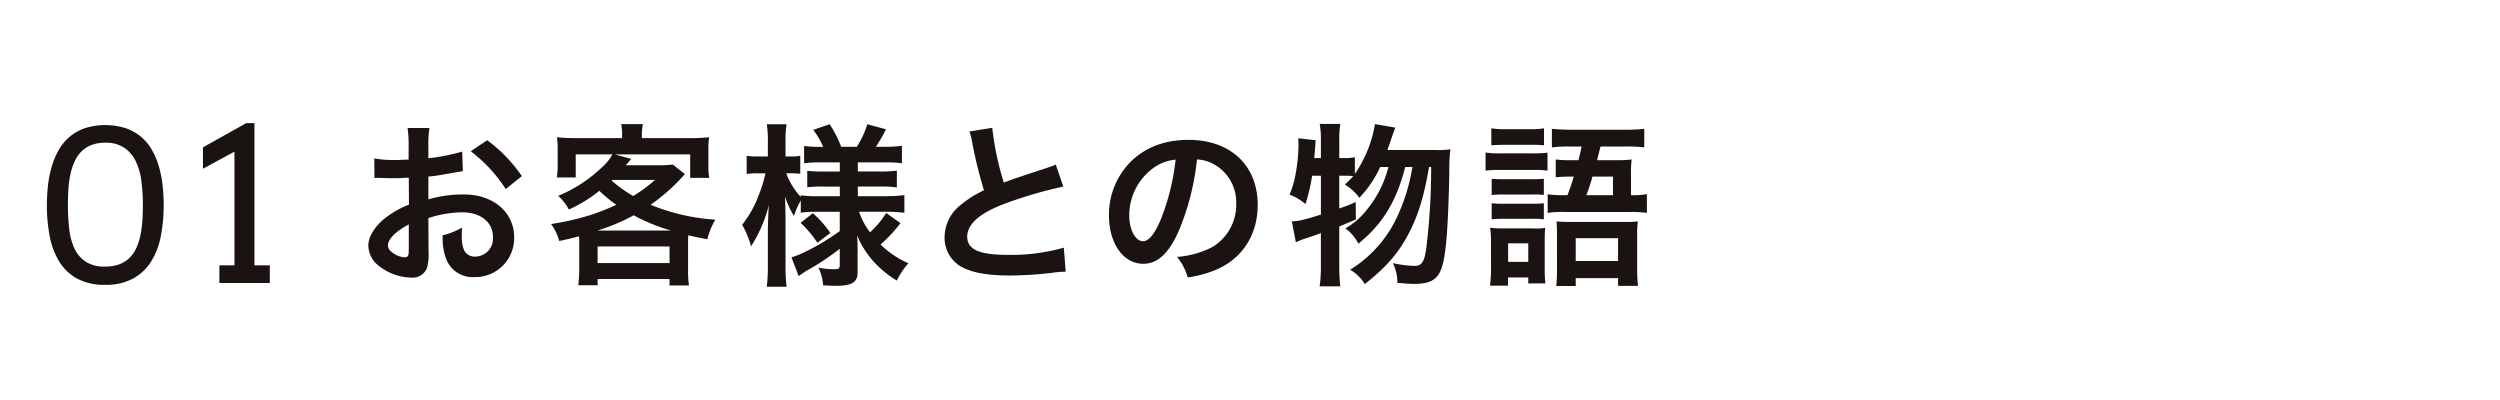
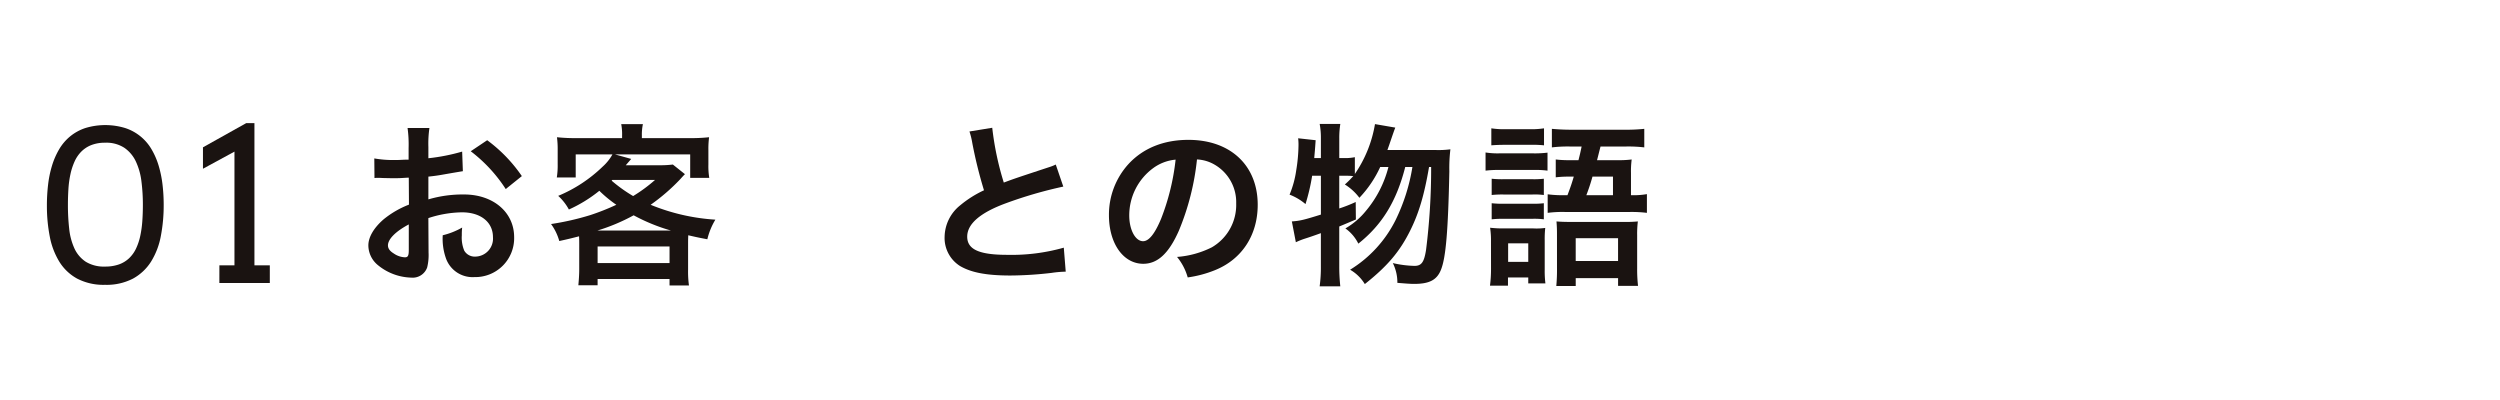
<svg xmlns="http://www.w3.org/2000/svg" id="nav_story" width="500" height="80" viewBox="0 0 500 80">
-   <rect id="長方形_38" data-name="長方形 38" width="500" height="80" fill="#cf4530" opacity="0" />
  <g id="グループ_320" data-name="グループ 320" transform="translate(-1511.305 -871.345)">
    <g id="グループ_317" data-name="グループ 317">
      <g id="グループ_316" data-name="グループ 316">
        <path id="パス_1296" data-name="パス 1296" d="M1532.312,928.309a11.408,11.408,0,0,1-5.557-1.231,9.594,9.594,0,0,1-3.578-3.384,14.91,14.91,0,0,1-1.918-5.045,31.87,31.87,0,0,1-.574-6.214,35.425,35.425,0,0,1,.236-4.132,21.511,21.511,0,0,1,.779-3.8,15.1,15.1,0,0,1,1.425-3.281,9.739,9.739,0,0,1,2.174-2.573,9.579,9.579,0,0,1,3.035-1.682,13.67,13.67,0,0,1,8.05,0,9.5,9.5,0,0,1,5.239,4.255,14.818,14.818,0,0,1,1.415,3.27,22.237,22.237,0,0,1,.77,3.764,34.733,34.733,0,0,1,.235,4.061,32.3,32.3,0,0,1-.574,6.254,14.8,14.8,0,0,1-1.939,5.076,9.855,9.855,0,0,1-3.619,3.415A11.417,11.417,0,0,1,1532.312,928.309Zm0-3.651a8.055,8.055,0,0,0,2.81-.441,5.755,5.755,0,0,0,2.03-1.25,6.528,6.528,0,0,0,1.374-1.939,11.519,11.519,0,0,0,.83-2.5,21.045,21.045,0,0,0,.411-2.942q.113-1.57.113-3.271a36.989,36.989,0,0,0-.287-4.686,13.047,13.047,0,0,0-1.108-3.969,6.866,6.866,0,0,0-2.3-2.748,6.586,6.586,0,0,0-3.834-1.025,7.465,7.465,0,0,0-2.779.471,5.815,5.815,0,0,0-2.01,1.313,6.776,6.776,0,0,0-1.353,2,12.491,12.491,0,0,0-.82,2.533,19.978,19.978,0,0,0-.4,2.933q-.1,1.559-.1,3.179a42.3,42.3,0,0,0,.256,4.789,12.54,12.54,0,0,0,1.045,3.926,6.363,6.363,0,0,0,2.256,2.656A6.877,6.877,0,0,0,1532.312,924.658Z" fill="#1a1311" />
        <path id="パス_1297" data-name="パス 1297" d="M1555.183,924.412h3.014V901.669l-6.3,3.425v-4.286l8.655-4.84h1.64v28.444h3.076v3.528h-10.089Z" fill="#1a1311" />
      </g>
    </g>
    <g id="グループ_319" data-name="グループ 319">
      <g id="グループ_318" data-name="グループ 318">
        <path id="パス_1298" data-name="パス 1298" d="M1597.017,921.861a10.427,10.427,0,0,1-.28,2.976,3.077,3.077,0,0,1-3.22,2.03,10.91,10.91,0,0,1-6.617-2.485,5.143,5.143,0,0,1-1.924-3.956c0-1.645,1.085-3.5,3.01-5.18a18.666,18.666,0,0,1,5.111-2.975l-.035-5.391c-.281,0-.281,0-1.436.07-.524.034-1.015.034-1.89.034-.525,0-1.505-.034-1.925-.034-.456-.035-.77-.035-.875-.035a6.555,6.555,0,0,0-.735.035l-.035-3.921a21.442,21.442,0,0,0,4.235.316c.35,0,.736,0,1.225-.035.841-.036,1.016-.036,1.4-.036v-2.31a23.989,23.989,0,0,0-.21-4.025h4.376a21.462,21.462,0,0,0-.211,3.815v2.24a38.845,38.845,0,0,0,6.756-1.33l.141,3.921c-.63.1-1.3.21-3.711.63-1.155.21-1.855.314-3.186.455v4.551a24.284,24.284,0,0,1,7.142-.981c5.846,0,10.011,3.57,10.011,8.541a7.777,7.777,0,0,1-7.947,7.981,5.651,5.651,0,0,1-5.74-3.886,11.694,11.694,0,0,1-.594-4.48,14.725,14.725,0,0,0,3.884-1.541,12.318,12.318,0,0,0-.069,1.541,6.768,6.768,0,0,0,.489,3.081,2.425,2.425,0,0,0,2.206,1.189,3.6,3.6,0,0,0,3.535-3.885c0-3.01-2.45-4.971-6.2-4.971a22.392,22.392,0,0,0-6.721,1.156Zm-3.955-5.635c-2.625,1.4-4.166,2.94-4.166,4.2,0,.6.35,1.12,1.155,1.61a4.209,4.209,0,0,0,2.24.771c.6,0,.771-.316.771-1.471Zm19.391-7.071a29.873,29.873,0,0,0-7-7.56l3.29-2.206a29.714,29.714,0,0,1,6.931,7.176Z" fill="#1a1311" />
        <path id="パス_1299" data-name="パス 1299" d="M1627.151,920.321c0-.7,0-1.049-.035-1.715-1.365.35-2.03.525-3.955.945a10.581,10.581,0,0,0-1.645-3.4,53.452,53.452,0,0,0,7.84-1.785,46.994,46.994,0,0,0,5.216-2.064,25.023,25.023,0,0,1-3.4-2.8,27.645,27.645,0,0,1-6.091,3.745,10.343,10.343,0,0,0-2.135-2.729,28.457,28.457,0,0,0,8.891-5.846,9.431,9.431,0,0,0,1.96-2.45h-7.351v4.62h-3.78a14.993,14.993,0,0,0,.175-2.625v-2.836a18.929,18.929,0,0,0-.14-2.59,33.062,33.062,0,0,0,3.99.175h9.032v-.491a10.748,10.748,0,0,0-.175-2.309h4.34a10.051,10.051,0,0,0-.21,2.275v.525h9.345a33.526,33.526,0,0,0,4.1-.175,17.8,17.8,0,0,0-.14,2.59v2.905a14.142,14.142,0,0,0,.175,2.626h-3.815v-4.69h-15.052l3.256.91c-.035.034-.386.455-1.086,1.26h6.581a20.322,20.322,0,0,0,2.835-.14l2.416,1.925c-.315.315-.315.315-.945,1.014a39.37,39.37,0,0,1-5.916,5.112,40.819,40.819,0,0,0,12.951,2.974,13.587,13.587,0,0,0-1.61,3.921c-1.68-.315-2.17-.42-3.815-.8-.035.91-.035,1.015-.035,1.96v4.866a20.6,20.6,0,0,0,.175,3.22h-3.886v-1.3h-14.386v1.26h-3.85c.1-1.12.174-2.135.174-3.221Zm18.342-2.87a36.689,36.689,0,0,1-7.456-3.046,38.239,38.239,0,0,1-7.245,3.046Zm-14.666,6.511h14.386v-3.326h-14.386Zm2.8-16.487a29.476,29.476,0,0,0,4.306,3.081,30.183,30.183,0,0,0,4.375-3.221h-8.541Z" fill="#1a1311" />
-         <path id="パス_1300" data-name="パス 1300" d="M1674.683,913.705a21.589,21.589,0,0,0-3.221.176v-2.416a14.255,14.255,0,0,0-1.365,3.081,17.977,17.977,0,0,1-1.785-3.886c.07,2.136.1,3.851.1,4.865v8.892a33.938,33.938,0,0,0,.21,4.271h-3.956a35.109,35.109,0,0,0,.21-4.271v-7.246c.07-2.625.14-4.271.211-4.865a27.463,27.463,0,0,1-3.572,8.3,18.226,18.226,0,0,0-1.785-4.306,21.217,21.217,0,0,0,3.327-5.951,24.364,24.364,0,0,0,1.33-4.34h-1.4a13.962,13.962,0,0,0-2.346.14V902.5a13.174,13.174,0,0,0,2.346.141h1.89v-2.8a21.9,21.9,0,0,0-.21-3.64h3.956a20.153,20.153,0,0,0-.21,3.64v2.8h.944a10.4,10.4,0,0,0,2-.141v3.6a18.08,18.08,0,0,0-2.03-.1h-.77a13.845,13.845,0,0,0,2.905,4.725v-.315a24.7,24.7,0,0,0,3.57.175h4.236v-1.925h-3.22a25.523,25.523,0,0,0-3.291.14v-3.29a25.7,25.7,0,0,0,3.221.139h3.29v-1.819h-3.816a21.144,21.144,0,0,0-3.325.175v-3.466a22.542,22.542,0,0,0,3.325.175h.49a15.627,15.627,0,0,0-1.995-3.4l3.29-1.12a23.947,23.947,0,0,1,2.311,4.515h3.115a17.917,17.917,0,0,0,2.1-4.515l3.745,1.015a34.4,34.4,0,0,1-2.03,3.5h1.714a24.693,24.693,0,0,0,3.5-.21v3.5a24.006,24.006,0,0,0-3.465-.175h-5.356v1.819h4.306a22.537,22.537,0,0,0,3.5-.175v3.361a22.109,22.109,0,0,0-3.5-.175h-4.306v1.925h5.671a27.092,27.092,0,0,0,3.641-.21v3.535a30.446,30.446,0,0,0-3.641-.21h-5.426a13.871,13.871,0,0,0,2.2,4.1,17.447,17.447,0,0,0,3.221-3.851l2.87,2.03a29.263,29.263,0,0,1-3.99,4.271,18.112,18.112,0,0,0,5.565,3.746,15.725,15.725,0,0,0-2.31,3.465,20.23,20.23,0,0,1-4.2-3.325,18.341,18.341,0,0,1-3.746-5.706c.1,1.575.1,1.855.1,2.52v4.865c0,1.995-1.12,2.7-4.375,2.7-.526,0-1.505-.034-2.521-.105a9.308,9.308,0,0,0-.945-3.535,15.782,15.782,0,0,0,3.325.314c.736,0,.946-.174.946-.8v-3.291a48.628,48.628,0,0,1-6.721,4.446c-.28.175-.98.665-1.505,1.015l-1.436-3.745a17,17,0,0,0,2.872-1.156,45,45,0,0,0,6.79-4.095v-3.851Zm-.806.28a20.891,20.891,0,0,1,3.5,3.956l-2.591,1.96a22.607,22.607,0,0,0-3.36-3.99Z" fill="#1a1311" />
        <path id="パス_1301" data-name="パス 1301" d="M1709.753,896.9a58.789,58.789,0,0,0,2.31,10.957c2.276-.84,2.276-.84,9.066-3.081a9.483,9.483,0,0,0,1.33-.524l1.506,4.41a85.543,85.543,0,0,0-11.552,3.36c-5.11,1.89-7.666,4.13-7.666,6.651,0,2.555,2.381,3.64,8.017,3.64a38.317,38.317,0,0,0,11.3-1.435l.386,4.8a21.837,21.837,0,0,0-2.836.245,73.964,73.964,0,0,1-8.19.525c-4.867,0-7.911-.6-10.152-1.925a6.629,6.629,0,0,1-3.045-5.846,8.224,8.224,0,0,1,3.116-6.266,21.655,21.655,0,0,1,4.759-3.01,89.176,89.176,0,0,1-2.344-9.486,14.77,14.77,0,0,0-.561-2.275Z" fill="#1a1311" />
        <path id="パス_1302" data-name="パス 1302" d="M1747.062,917.521c-2,4.515-4.236,6.581-7.106,6.581-3.991,0-6.861-4.061-6.861-9.7a15.037,15.037,0,0,1,3.85-10.185c2.941-3.221,7.072-4.9,12.041-4.9,8.4,0,13.862,5.111,13.862,12.987,0,6.055-3.15,10.885-8.506,13.055a22.882,22.882,0,0,1-5.495,1.471,11.166,11.166,0,0,0-2.136-4.1,18.582,18.582,0,0,0,6.966-1.925,9.8,9.8,0,0,0,4.866-8.751,8.675,8.675,0,0,0-4.306-7.771,7.662,7.662,0,0,0-3.535-1.05A50.65,50.65,0,0,1,1747.062,917.521Zm-5.146-12.532a11.722,11.722,0,0,0-4.761,9.451c0,2.87,1.226,5.146,2.766,5.146,1.155,0,2.345-1.47,3.6-4.481a46.138,46.138,0,0,0,2.906-11.831A8.922,8.922,0,0,0,1741.916,904.989Z" fill="#1a1311" />
        <path id="パス_1303" data-name="パス 1303" d="M1798.479,901.35a18.4,18.4,0,0,0,2.906-.141,31.312,31.312,0,0,0-.211,4.411c-.244,11.9-.7,17.187-1.645,19.6-.805,2.1-2.31,2.905-5.39,2.905-.771,0-1.646-.07-3.361-.21a8.628,8.628,0,0,0-.91-3.955,20.973,20.973,0,0,0,4.341.56c1.4,0,1.925-.736,2.31-3.22a130.156,130.156,0,0,0,1.015-16.558h-.42c-.98,5.741-2.065,9.277-3.746,12.672-2.1,4.235-4.55,7.141-9.1,10.746a8.269,8.269,0,0,0-2.941-2.87,24.463,24.463,0,0,0,9.1-9.941,37.709,37.709,0,0,0,3.36-10.607h-1.434c-1.75,6.861-4.622,11.552-9.381,15.332a8.172,8.172,0,0,0-2.591-3.045,14.667,14.667,0,0,0,4.131-3.536,22.1,22.1,0,0,0,4.48-8.751h-1.645a22.475,22.475,0,0,1-4.165,6.161,10.671,10.671,0,0,0-2.906-2.66,18.737,18.737,0,0,0,1.68-1.68,17.383,17.383,0,0,0-1.96-.07h-.84v6.545a28.529,28.529,0,0,0,3.29-1.295l.035,3.5c-1.645.7-2.135.909-3.325,1.4v7.946a36.856,36.856,0,0,0,.21,4.025h-4.131a27.906,27.906,0,0,0,.245-4.025v-6.616c-1.434.525-2.485.875-3.15,1.085a14.616,14.616,0,0,0-1.855.735l-.8-4.165c1.61-.106,2.45-.316,5.81-1.365v-7.771h-1.75a40.266,40.266,0,0,1-1.33,5.67,10.976,10.976,0,0,0-3.185-1.89,19.61,19.61,0,0,0,1.33-4.866,32.718,32.718,0,0,0,.455-4.935,11.105,11.105,0,0,0-.07-1.47l3.5.385c-.141,2.1-.175,2.275-.281,3.57h1.33V899a15.111,15.111,0,0,0-.245-2.87h4.131a17.5,17.5,0,0,0-.21,2.87v3.955h.84a9.36,9.36,0,0,0,2.275-.175v3.361a24.8,24.8,0,0,0,4.026-9.976l4.06.7c-.28.734-.28.734-1.12,3.185-.1.315-.245.7-.455,1.3Z" fill="#1a1311" />
        <path id="パス_1304" data-name="パス 1304" d="M1808.416,901.839a15.4,15.4,0,0,0,2.8.176h6.616a21.141,21.141,0,0,0,2.976-.141v3.6a18.013,18.013,0,0,0-2.8-.139h-6.791a21.108,21.108,0,0,0-2.8.139Zm1.085,17.817a16.716,16.716,0,0,0-.175-2.765,21.644,21.644,0,0,0,2.695.14h5.986a12.447,12.447,0,0,0,2.346-.1,20.621,20.621,0,0,0-.106,2.52v5.846a19.63,19.63,0,0,0,.141,2.73h-3.431v-1.19H1812.9v1.646h-3.6a26.024,26.024,0,0,0,.21-3.4Zm.07-22.647a16.318,16.318,0,0,0,2.906.175h4.725a16.312,16.312,0,0,0,2.905-.175v3.4a23.211,23.211,0,0,0-2.905-.1h-4.725c-1.261,0-2.031.035-2.906.1Zm.07,10.081a19.326,19.326,0,0,0,2.31.1h5.881a17.27,17.27,0,0,0,2.24-.1v3.255a14.111,14.111,0,0,0-2.24-.1h-5.881a19.692,19.692,0,0,0-2.31.1Zm0,4.9a19.229,19.229,0,0,0,2.31.106h5.881a17.173,17.173,0,0,0,2.24-.106v3.221a14.457,14.457,0,0,0-2.31-.106h-5.846a19.4,19.4,0,0,0-2.275.106Zm3.291,11.727h4.025v-3.711h-4.025ZM1824.8,910.38c.63-1.68.805-2.17,1.26-3.71h-.875a21.527,21.527,0,0,0-2.731.14v-3.571a21.436,21.436,0,0,0,2.8.141H1827c.35-1.4.35-1.4.63-2.731h-2.276a26.637,26.637,0,0,0-3.674.175v-3.71c1.189.1,2.344.175,3.92.175h10.676a34.434,34.434,0,0,0,3.885-.175v3.71a26.889,26.889,0,0,0-3.71-.175h-5.041c-.35,1.33-.559,2.241-.7,2.731h4.166a19.251,19.251,0,0,0,2.766-.141,18.4,18.4,0,0,0-.141,2.731v4.41a15.433,15.433,0,0,0,3.186-.21v3.745a25.171,25.171,0,0,0-3.431-.175h-12.951a23.585,23.585,0,0,0-3.466.175v-3.71a22.459,22.459,0,0,0,3.466.175Zm-2.1,7.736c0-1.051-.035-1.716-.1-2.485.875.07,1.575.1,2.974.1h10.467a25.344,25.344,0,0,0,2.835-.1,20.591,20.591,0,0,0-.14,2.8v6.616a29.268,29.268,0,0,0,.175,3.465h-3.99v-1.54h-8.471v1.575h-3.885a34.4,34.4,0,0,0,.139-3.535Zm3.746,5.426h8.471v-4.551h-8.471Zm7.455-13.162v-3.71H1829.8a38.386,38.386,0,0,1-1.225,3.71Z" fill="#1a1311" />
      </g>
    </g>
  </g>
</svg>